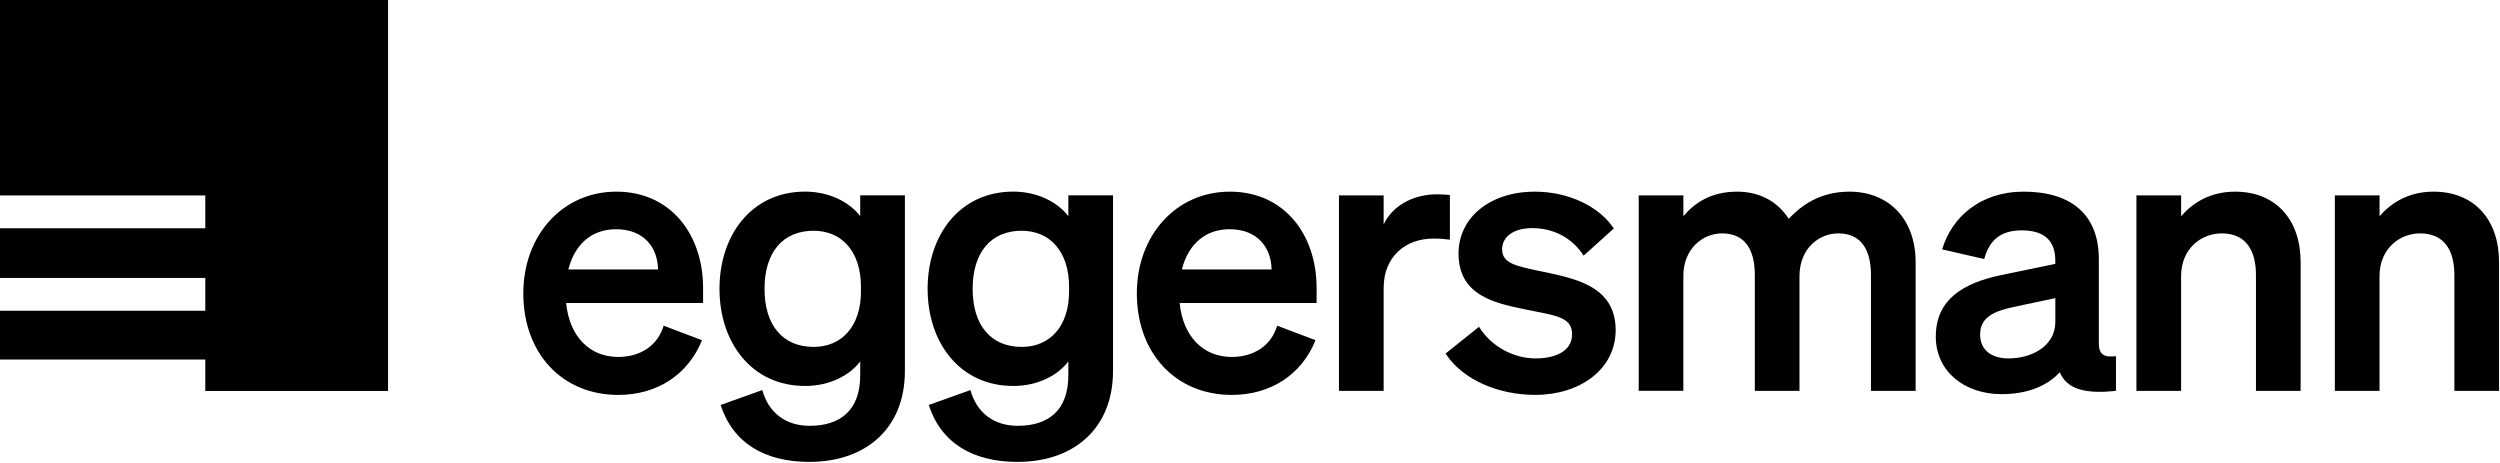
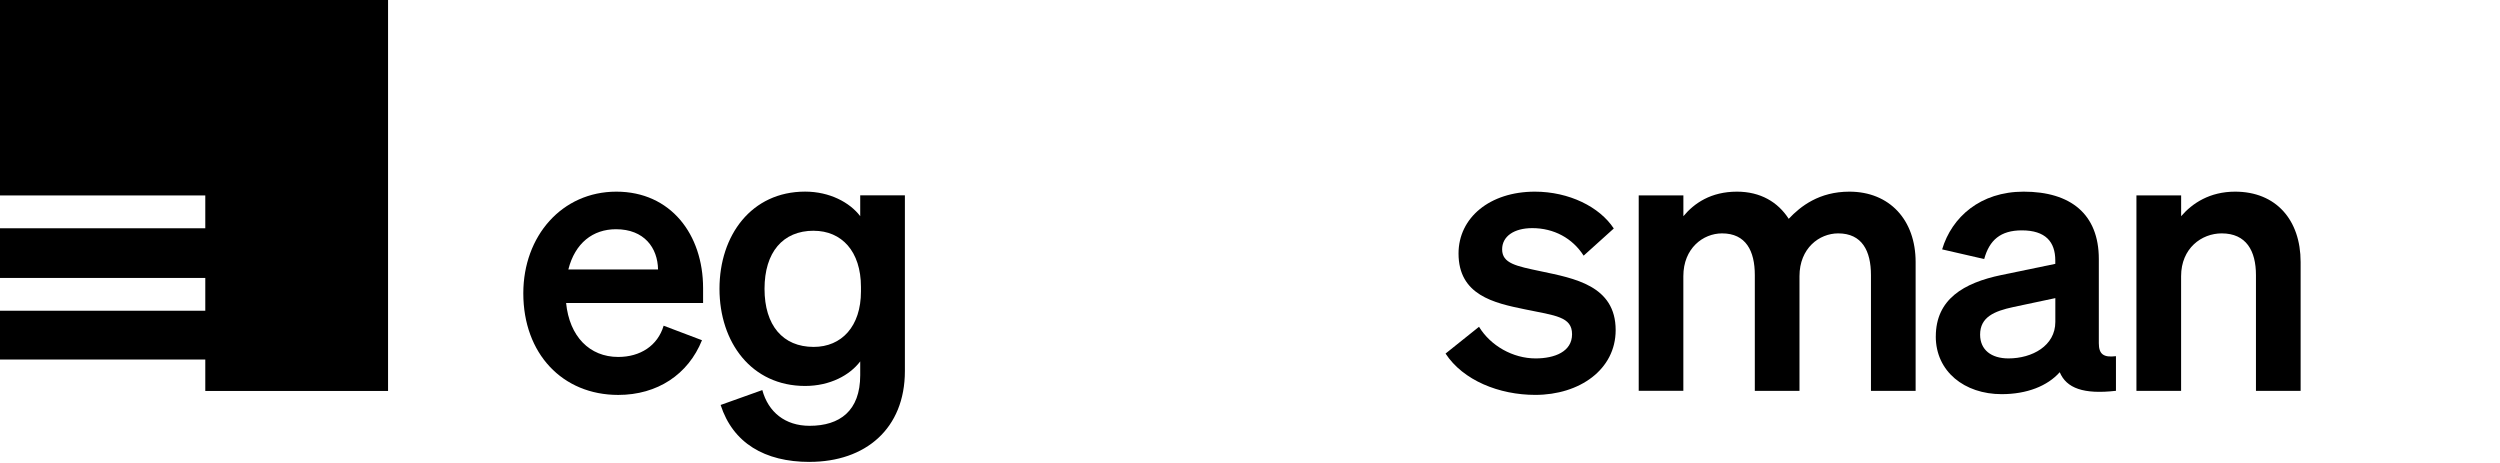
<svg xmlns="http://www.w3.org/2000/svg" width="680" height="126" viewBox="0 0 680 126" fill="none">
  <g clip-path="url(#clip0_6_14)">
    <path d="M142.34 79.77C142.34 64.18 152.87 52.13 167.65 52.13C182.43 52.13 191.24 63.77 191.24 78.36V82.41H153.98C154.89 91.52 160.36 97.09 168.16 97.09C174.13 97.09 178.89 94.05 180.51 88.59L190.94 92.54C187.19 101.86 178.79 107.42 168.16 107.42C152.97 107.42 142.34 96.18 142.34 79.78V79.77ZM154.59 73.29H178.99C178.89 67.42 175.24 62.35 167.55 62.35C161.27 62.35 156.41 66.1 154.59 73.29Z" fill="black" />
-     <path d="M220.21 125.64C207.96 125.64 199.35 120.48 196.01 110.15L207.35 106.1C208.97 112.07 213.53 115.82 220.21 115.82C228.41 115.82 233.98 111.77 233.98 102.05V98.3C231.15 102.05 225.78 104.98 218.99 104.98C204.41 104.98 195.7 93.13 195.7 78.55C195.7 63.97 204.41 52.12 218.99 52.12C225.67 52.12 231.14 55.06 233.98 58.8V53.13H246.13V100.92C246.13 116.61 235.4 125.63 220.21 125.63V125.64ZM221.32 62.76C212.92 62.76 207.95 68.63 207.95 78.56C207.95 88.49 212.91 94.36 221.32 94.36C228.91 94.36 234.18 88.79 234.18 79.27V78.06C234.18 68.34 228.92 62.77 221.32 62.77V62.76Z" fill="black" />
-     <path d="M276.82 125.64C264.57 125.64 255.96 120.48 252.62 110.15L263.96 106.1C265.58 112.07 270.14 115.82 276.82 115.82C285.02 115.82 290.59 111.77 290.59 102.05V98.3C287.76 102.05 282.39 104.98 275.6 104.98C261.02 104.98 252.31 93.13 252.31 78.55C252.31 63.97 261.02 52.12 275.6 52.12C282.28 52.12 287.75 55.06 290.59 58.8V53.13H302.74V100.92C302.74 116.61 292.01 125.63 276.82 125.63V125.64ZM277.93 62.76C269.53 62.76 264.56 68.63 264.56 78.56C264.56 88.49 269.52 94.36 277.93 94.36C285.52 94.36 290.79 88.79 290.79 79.27V78.06C290.79 68.34 285.52 62.77 277.93 62.77V62.76Z" fill="black" />
-     <path d="M309.22 79.77C309.22 64.18 319.75 52.13 334.53 52.13C349.31 52.13 358.12 63.77 358.12 78.36V82.41H320.86C321.77 91.52 327.24 97.09 335.04 97.09C341.01 97.09 345.77 94.05 347.39 88.59L357.82 92.54C354.07 101.86 345.67 107.42 335.04 107.42C319.85 107.42 309.22 96.18 309.22 79.78V79.77ZM321.47 73.29H345.87C345.77 67.42 342.12 62.35 334.43 62.35C328.15 62.35 323.29 66.1 321.47 73.29Z" fill="black" />
-     <path d="M394.38 65.19C392.86 64.99 391.65 64.89 389.92 64.89C382.22 64.89 376.35 69.85 376.35 78.36V106.31H364.2V53.15H376.35V61.05C378.68 56.09 384.15 52.85 390.93 52.85C392.35 52.85 393.46 52.95 394.37 53.05V65.2L394.38 65.19Z" fill="black" />
+     <path d="M220.21 125.64C207.96 125.64 199.35 120.48 196.01 110.15L207.35 106.1C208.97 112.07 213.53 115.82 220.21 115.82C228.41 115.82 233.98 111.77 233.98 102.05V98.3C231.15 102.05 225.78 104.98 218.99 104.98C204.41 104.98 195.7 93.13 195.7 78.55C195.7 63.97 204.41 52.12 218.99 52.12C225.67 52.12 231.14 55.06 233.98 58.8V53.13H246.13V100.92C246.13 116.61 235.4 125.63 220.21 125.63V125.64M221.32 62.76C212.92 62.76 207.95 68.63 207.95 78.56C207.95 88.49 212.91 94.36 221.32 94.36C228.91 94.36 234.18 88.79 234.18 79.27V78.06C234.18 68.34 228.92 62.77 221.32 62.77V62.76Z" fill="black" />
    <path d="M402.29 88.88C405.43 94.04 411.5 97.49 417.68 97.49C422.84 97.49 427.6 95.67 427.6 90.91C427.6 86.15 423.14 85.85 414.74 84.13C406.34 82.41 396.72 80.28 396.72 68.94C396.72 59.22 405.22 52.13 417.48 52.13C426.8 52.13 435.1 56.28 438.95 62.15L430.75 69.54C427.71 64.78 422.65 62.05 416.78 62.05C411.82 62.05 408.58 64.28 408.58 67.82C408.58 71.67 412.43 72.38 419.11 73.79C428.12 75.71 439.46 77.64 439.46 89.79C439.46 100.52 429.64 107.41 417.59 107.41C407.77 107.41 397.95 103.46 393.19 96.17L402.3 88.88H402.29Z" fill="black" />
    <path d="M457.88 106.3H445.73V53.14H457.88V58.81C460.82 55.27 465.37 52.13 472.46 52.13C478.84 52.13 483.6 54.96 486.53 59.52C489.77 56.08 494.83 52.13 503.03 52.13C513.97 52.13 521.05 59.83 521.05 71.27V106.31H508.9V74.82C508.9 68.24 506.47 63.48 499.99 63.48C494.83 63.48 489.46 67.53 489.46 75.12V106.31H477.31V74.82C477.31 68.24 474.88 63.48 468.4 63.48C463.24 63.48 457.87 67.53 457.87 75.12V106.31L457.88 106.3Z" fill="black" />
    <path d="M526.54 91.52C526.54 81.39 534.13 76.94 544.36 74.81L559.04 71.77V70.86C559.04 65.8 556.41 62.66 549.93 62.66C544.16 62.66 541.12 65.29 539.7 70.46L528.26 67.83C530.89 59.02 538.69 52.13 550.43 52.13C563.19 52.13 570.88 58.21 570.88 70.46V93.34C570.88 96.38 572.2 97.29 575.54 96.88V106.3C566.73 107.31 562.07 105.59 560.25 101.24C556.91 104.99 551.34 107.21 544.45 107.21C534.32 107.21 526.53 101.03 526.53 91.52H526.54ZM559.04 81.09L547.6 83.52C542.44 84.63 538.59 86.25 538.59 91.01C538.59 95.16 541.63 97.49 546.29 97.49C552.77 97.49 559.05 94.05 559.05 87.57V81.09H559.04Z" fill="black" />
    <path d="M581.12 53.14H593.27V58.81C596.31 55.27 601.07 52.13 607.95 52.13C619.09 52.13 625.77 59.83 625.77 71.27V106.31H613.62V74.82C613.62 68.24 610.99 63.48 604.3 63.48C598.83 63.48 593.26 67.53 593.26 75.12V106.31H581.11V53.15L581.12 53.14Z" fill="black" />
-     <path d="M635.09 53.14H647.24V58.81C650.28 55.27 655.04 52.13 661.92 52.13C673.06 52.13 679.74 59.83 679.74 71.27V106.31H667.59V74.82C667.59 68.24 664.96 63.48 658.27 63.48C652.8 63.48 647.23 67.53 647.23 75.12V106.31H635.08V53.15L635.09 53.14Z" fill="black" />
    <path d="M0 0V53.16H55.84V62.09H0V75.6H55.84V84.52H0V97.79H55.84V106.34H105.55V0H0Z" fill="black" />
  </g>
  <defs>
    <clipPath id="clip0_6_14">
      <rect width="680" height="126" fill="white" />
    </clipPath>
  </defs>
</svg>